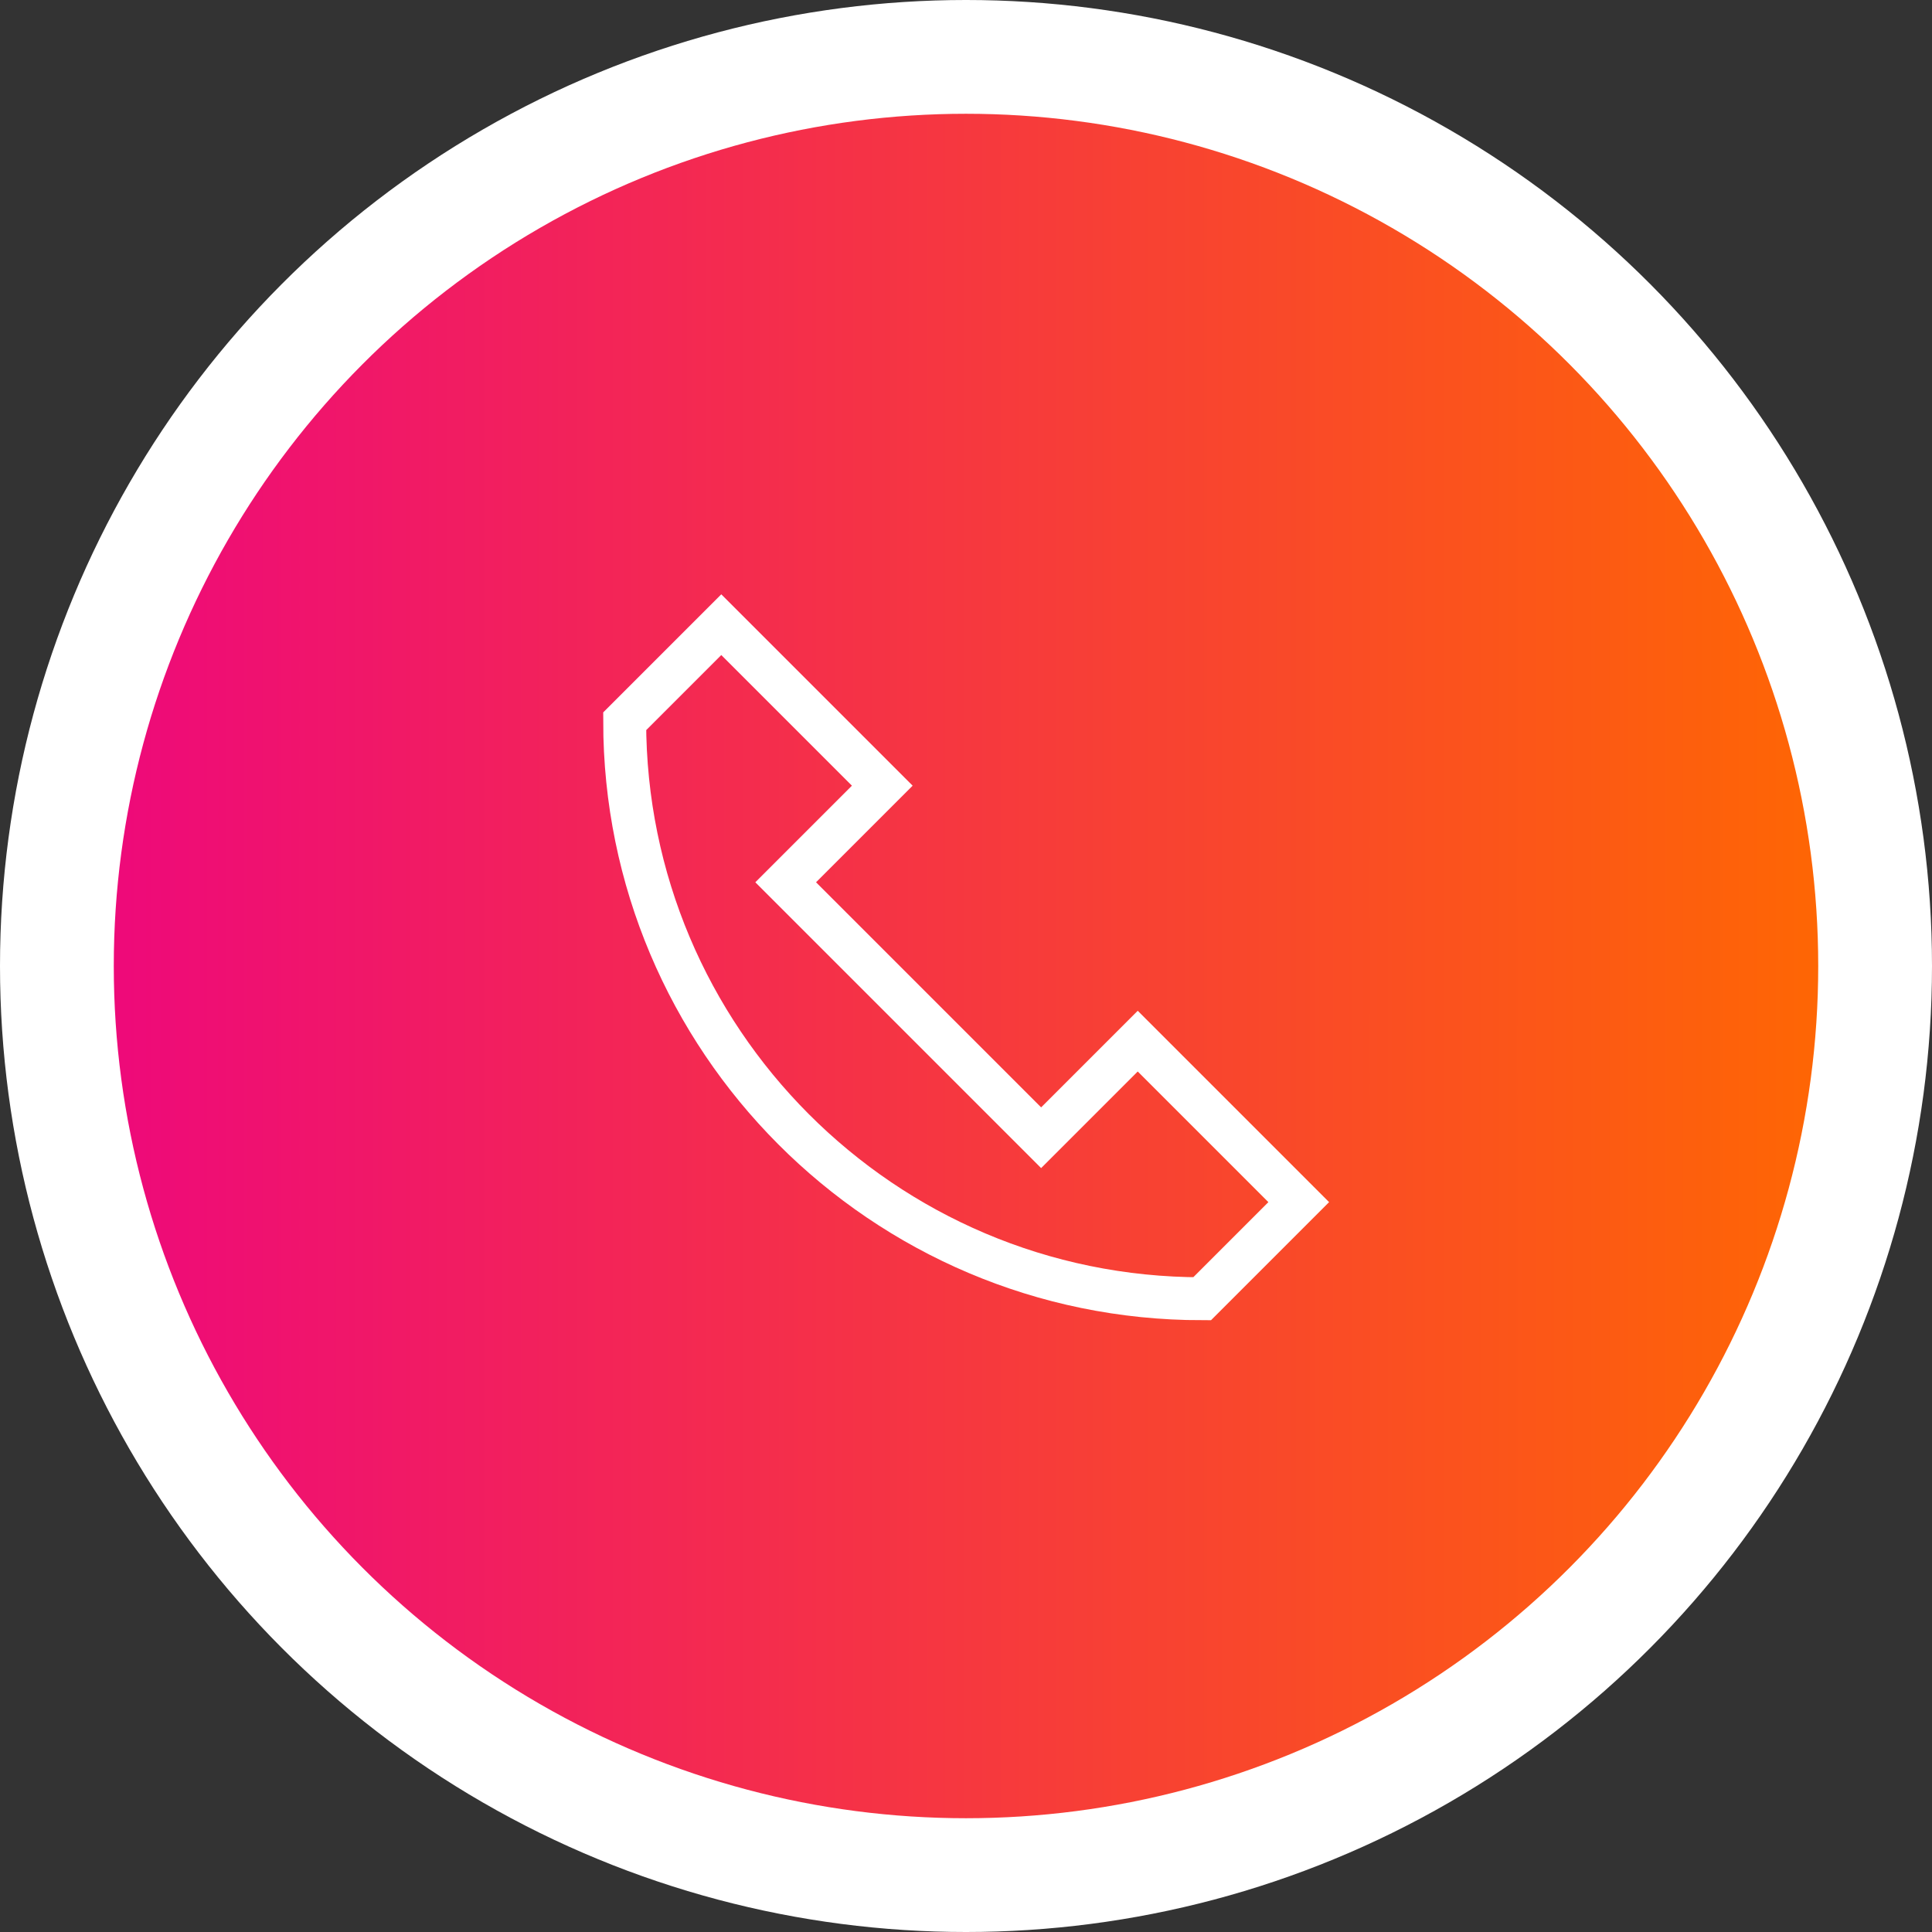
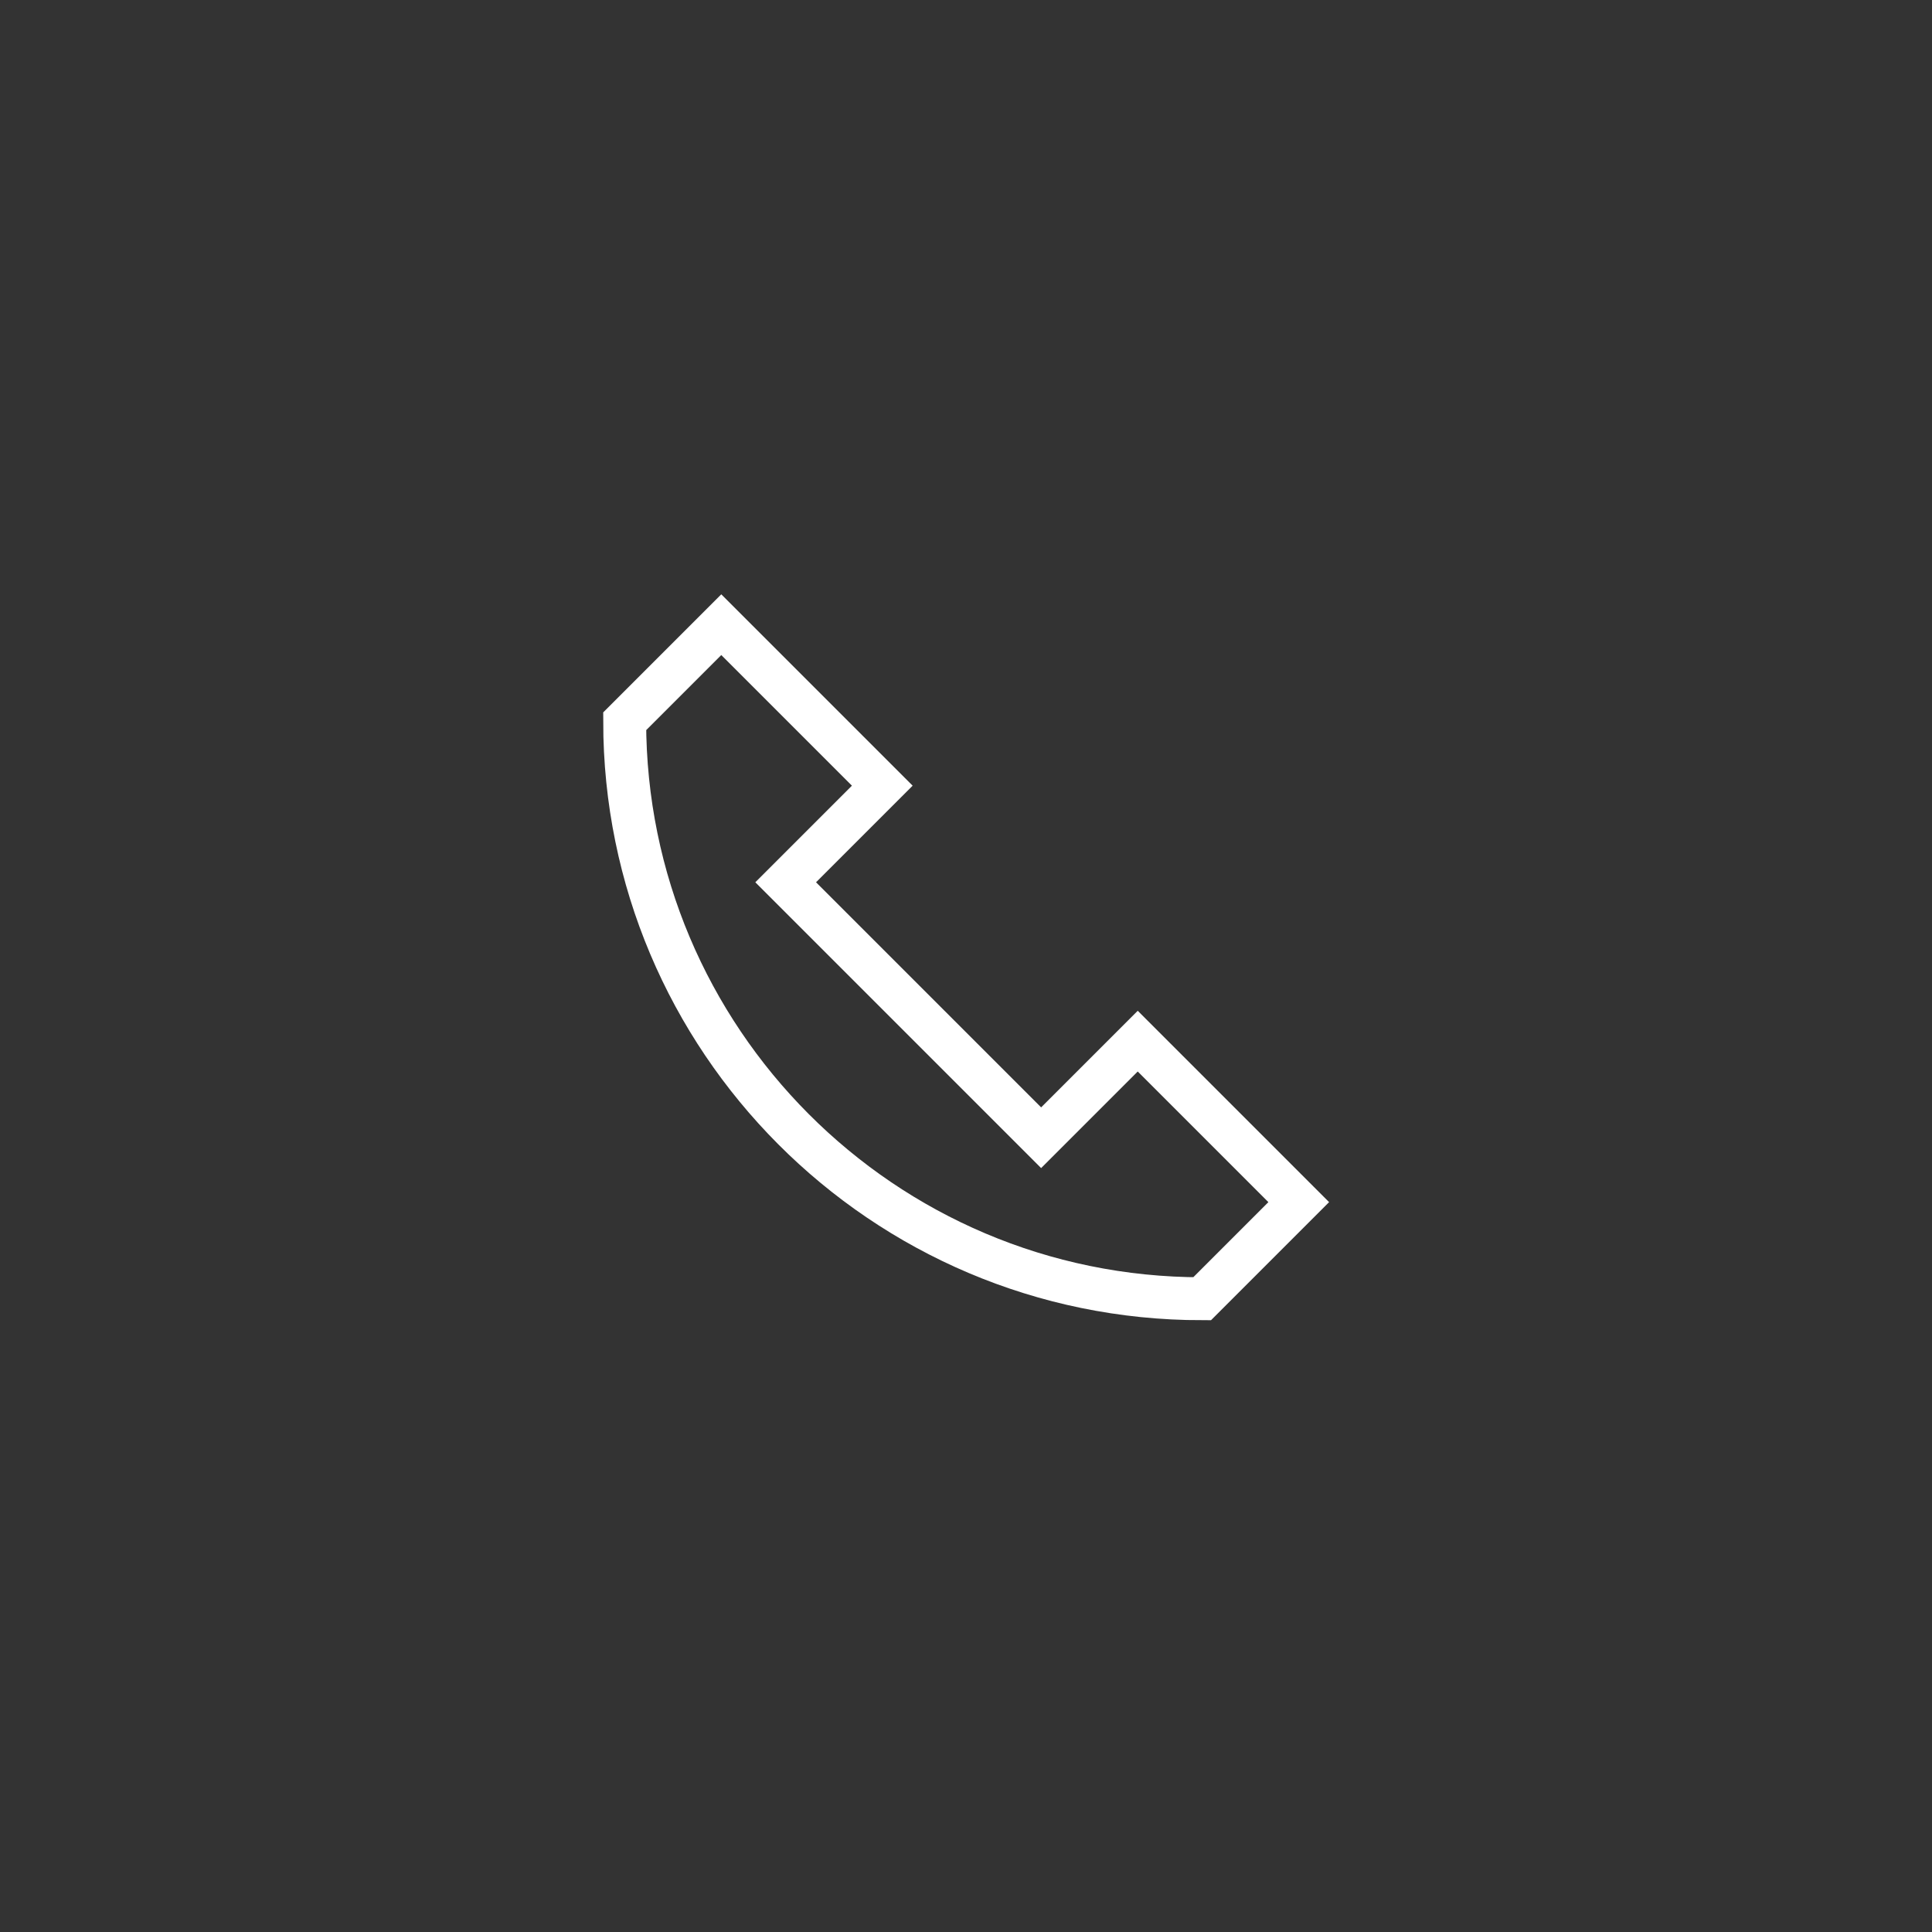
<svg xmlns="http://www.w3.org/2000/svg" version="1.1" viewBox="0 0 90 90">
  <rect x="0" y="0" width="90" height="90" fill="#333333" stroke="none" />
  <defs>
    <style>
      .cls-1 {
        fill: #fff;
      }

      .cls-2 {
        fill: none;
        stroke: #fff;
        stroke-linecap: square;
        stroke-miterlimit: 10;
        stroke-width: 2px;
      }

      .cls-3 {
        fill: url(#linear-gradient);
      }
    </style>
    <linearGradient id="linear-gradient" x1="-350" y1="441.6" x2="-349.1" y2="441.6" gradientTransform="translate(31506 39786) scale(90 -90)" gradientUnits="userSpaceOnUse">
      <stop offset="0" stop-color="#ee0a79" />
      <stop offset="1" stop-color="#ff6900" />
    </linearGradient>
  </defs>
  <g>
    <g id="call-support">
-       <circle class="cls-1" cx="45" cy="45" r="45" />
      <g>
-         <circle class="cls-3" cx="45" cy="45" r="39.7" />
        <path class="cls-2" d="M53,48.5l-4.5,4.5-11.9-11.9,4.5-4.5-7.5-7.5-4.5,4.5c0,14.8,12,26.9,26.9,26.9h0l4.5-4.5-7.5-7.5Z" />
      </g>
    </g>
  </g>
</svg>